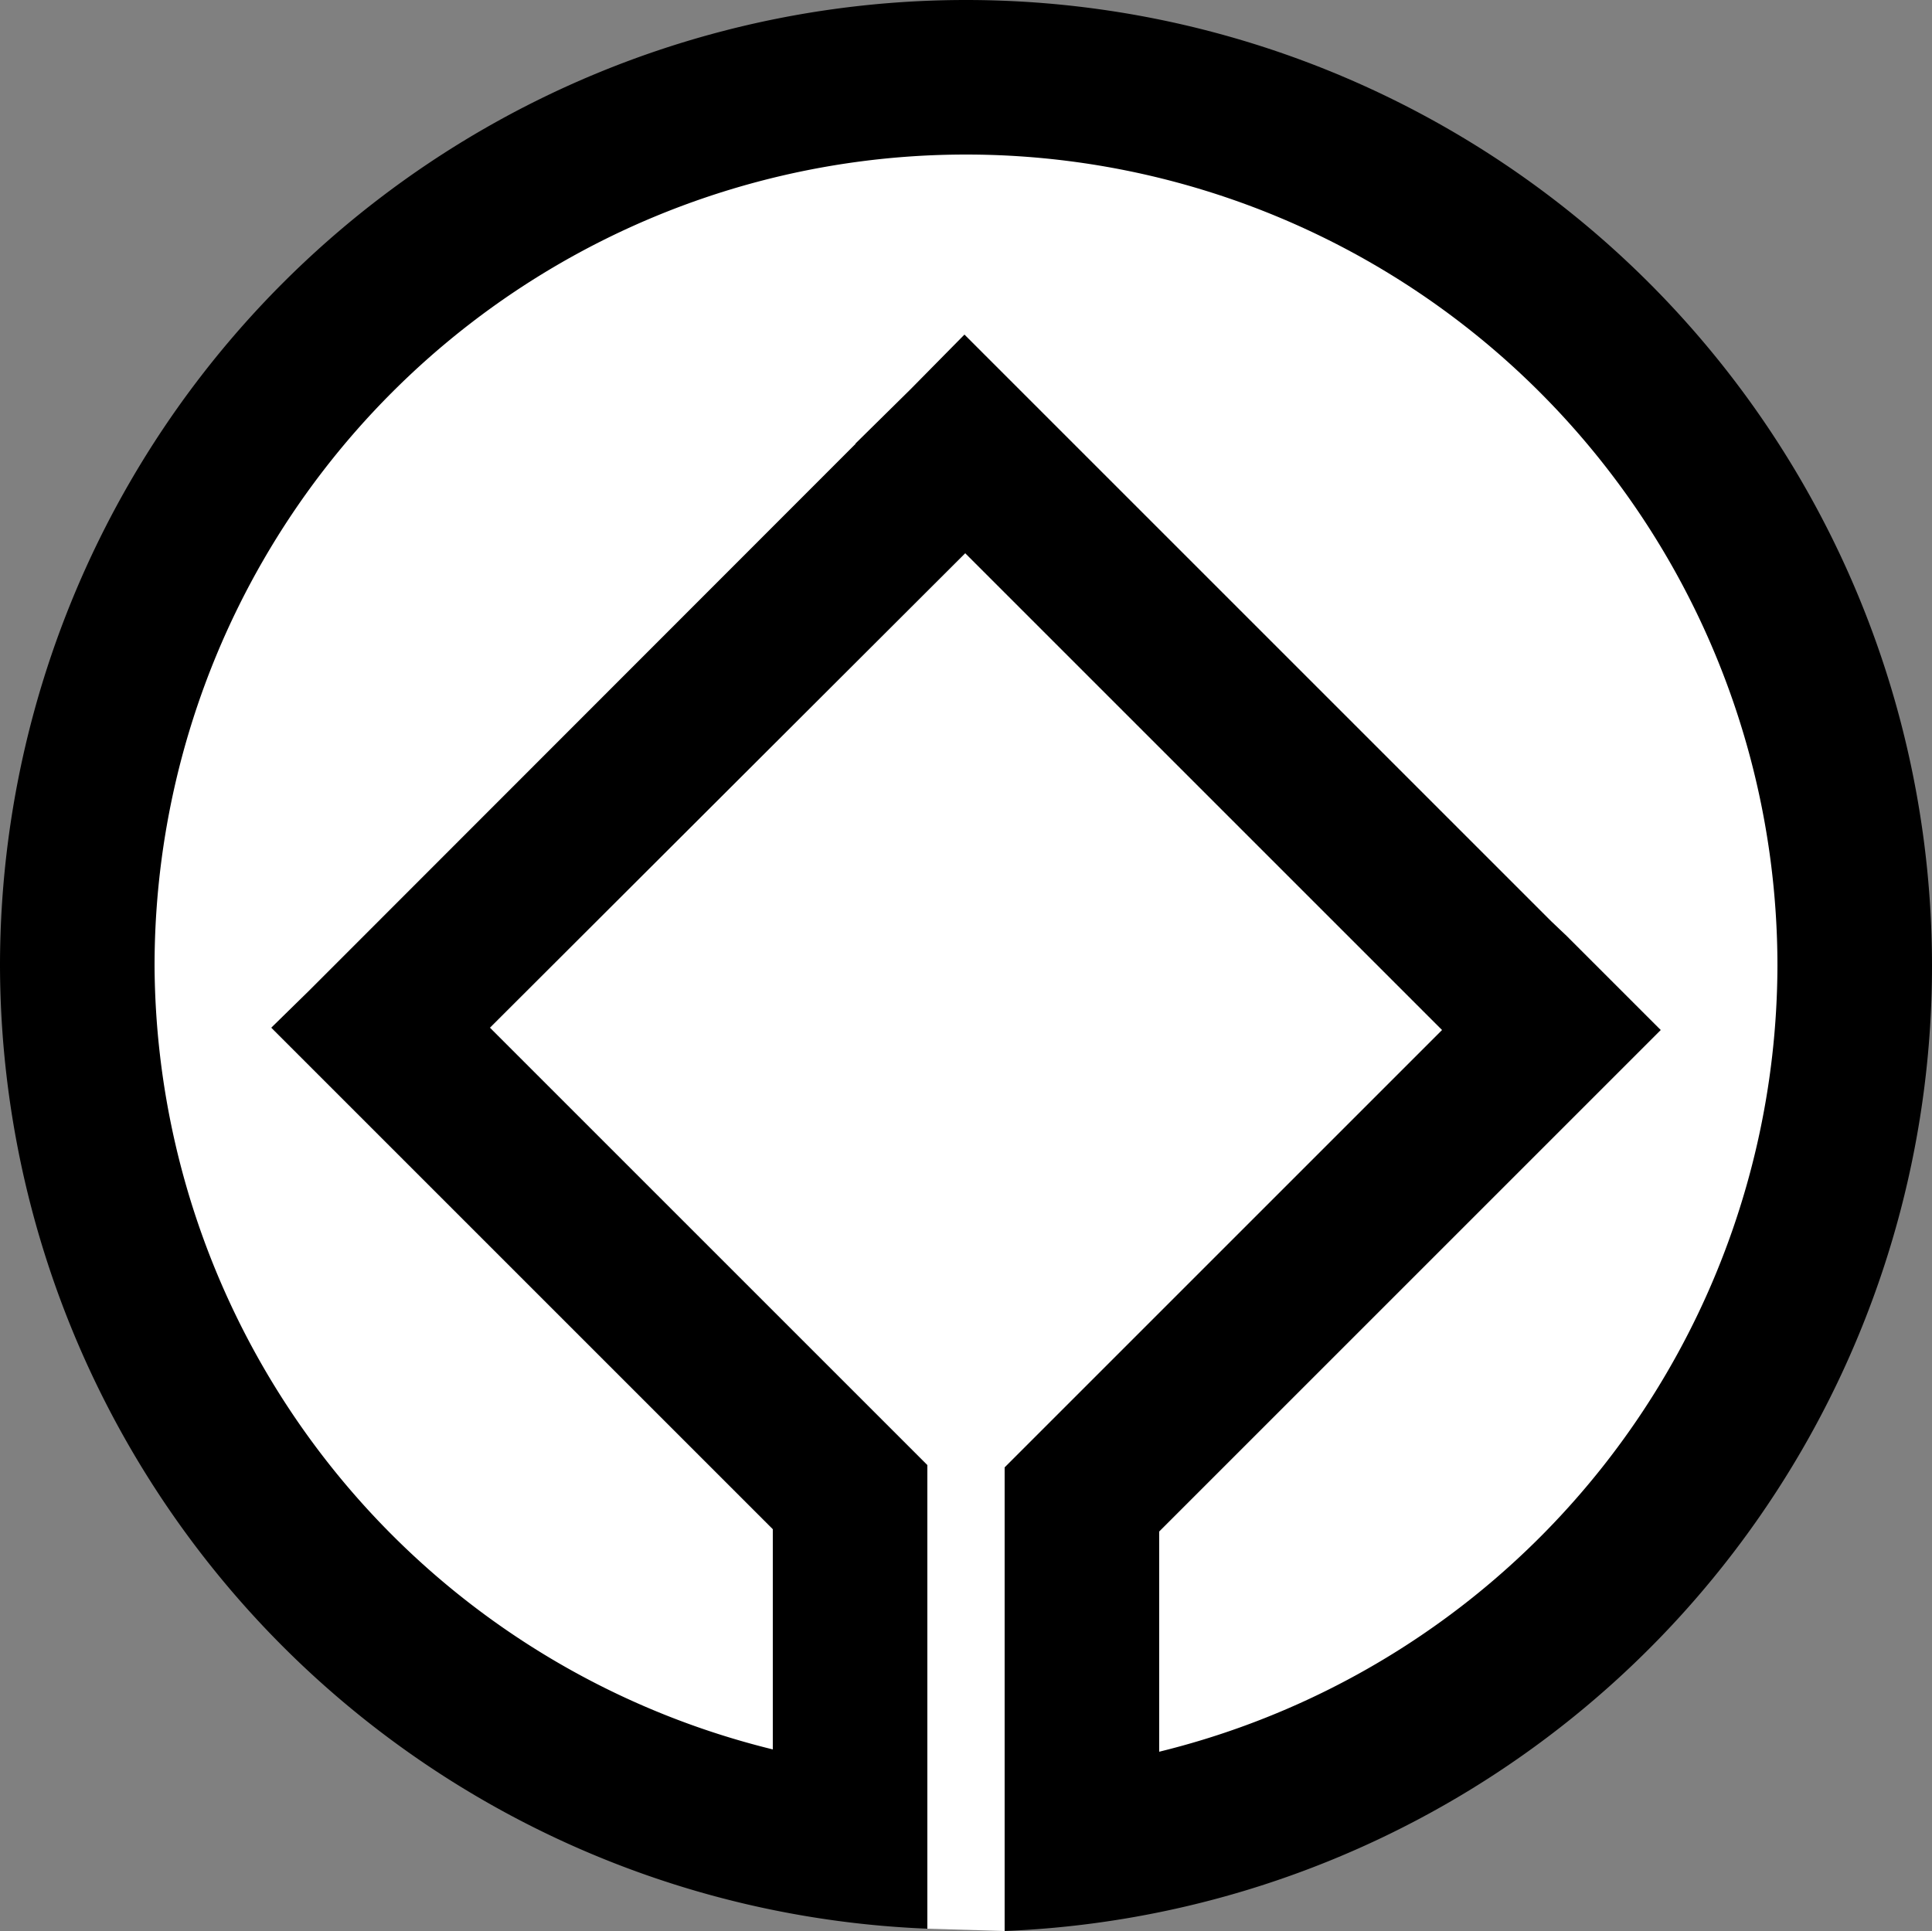
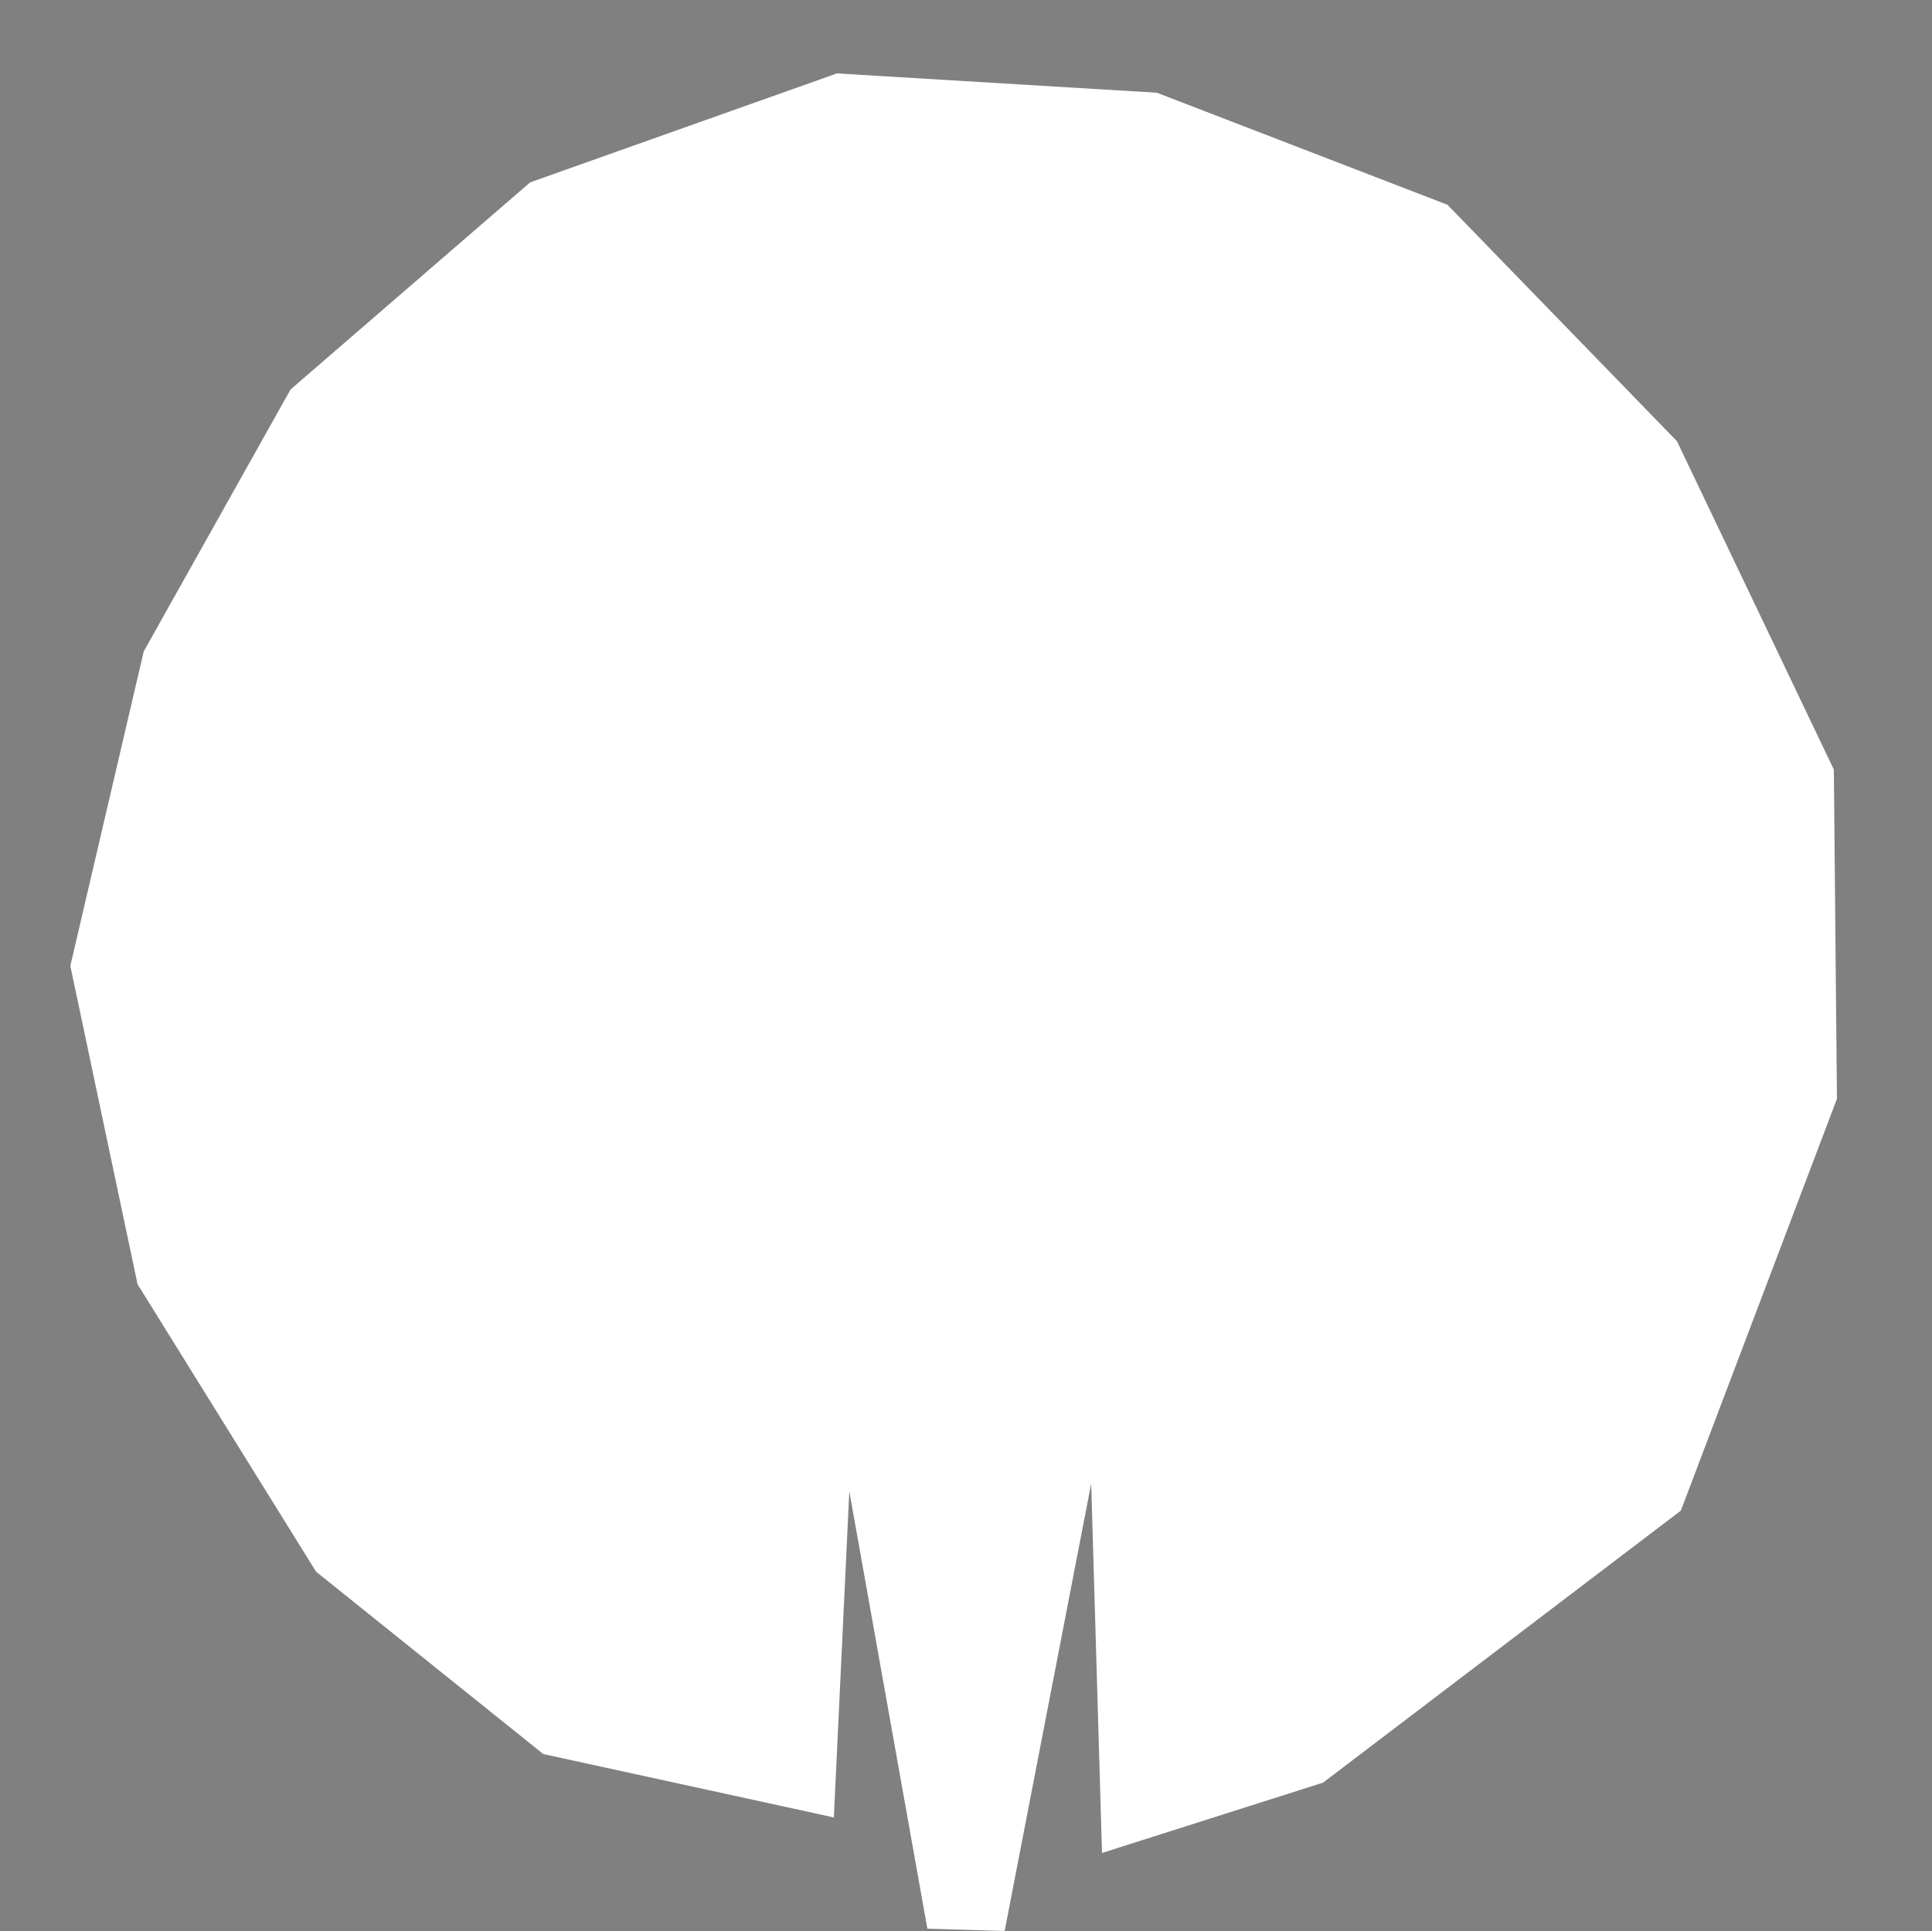
<svg xmlns="http://www.w3.org/2000/svg" xmlns:ns1="http://sodipodi.sourceforge.net/DTD/sodipodi-0.dtd" xmlns:ns2="http://www.inkscape.org/namespaces/inkscape" width="2.5mm" height="2.499mm" viewBox="0 0 2.5 2.499" version="1.1" id="svg1" xml:space="preserve" ns1:docname="P00302.svg" ns2:version="1.3.2 (091e20e, 2023-11-25, custom)">
  <rect x="0" y="0" width="2.5" height="2.499" fill="#808080" stroke="none" />
  <ns1:namedview id="namedview1" pagecolor="#ffffff" bordercolor="#000000" borderopacity="0.25" ns2:showpageshadow="2" ns2:pageopacity="0.0" ns2:pagecheckerboard="0" ns2:deskcolor="#d1d1d1" ns2:document-units="mm" ns2:zoom="64" ns2:cx="3" ns2:cy="4.5859375" ns2:window-width="1920" ns2:window-height="1017" ns2:window-x="-8" ns2:window-y="-8" ns2:window-maximized="1" ns2:current-layer="svg1" />
  <defs id="defs1" />
-   <path id="path2" style="fill:#ffffff;fill-opacity:1;stroke:#ff0000;stroke-width:0;stroke-dasharray:none" d="M 1.083 0.095 L 0.686 0.236 L 0.376 0.504 L 0.186 0.843 L 0.091 1.25 L 0.178 1.662 L 0.409 2.034 L 0.703 2.27 L 1.079 2.352 L 1.099 1.93 L 1.2 2.496 L 1.3 2.499 L 1.412 1.92 L 1.426 2.398 L 1.712 2.307 L 2.175 1.955 L 2.377 1.422 L 2.373 0.996 L 2.17 0.571 L 1.873 0.265 L 1.497 0.12 L 1.083 0.095 z " />
-   <path id="path5" style="fill:#000000;fill-opacity:1;stroke:#ffffff;stroke-width:0" d="M 1.25,0 A 1.25,1.25 0 0 0 0,1.25 1.25,1.25 0 0 0 1.2,2.496 V 2.296 1.896 L 0.634,1.33 1.249,0.716 1.866,1.333 1.3,1.899 V 2.299 2.499 A 1.25,1.25 0 0 0 2.5,1.25 1.25,1.25 0 0 0 1.25,0 Z m 0,0.2 A 1.05,1.05 0 0 1 2.3,1.25 1.05,1.05 0 0 1 1.5,2.267 V 1.982 L 2.149,1.333 2.027,1.211 2.007,1.192 1.248,0.433 l -0.07,0.071 -0.071,0.07 v 5.17e-4 L 0.4,1.282 0.351,1.33 1,1.979 V 2.264 A 1.05,1.05 0 0 1 0.2,1.25 1.05,1.05 0 0 1 1.25,0.2 Z" />
+   <path id="path2" style="fill:#ffffff;fill-opacity:1;stroke:#ff0000;stroke-width:0;stroke-dasharray:none" d="M 1.083 0.095 L 0.686 0.236 L 0.376 0.504 L 0.186 0.843 L 0.091 1.25 L 0.178 1.662 L 0.409 2.034 L 0.703 2.27 L 1.079 2.352 L 1.099 1.93 L 1.2 2.496 L 1.3 2.499 L 1.412 1.92 L 1.426 2.398 L 1.712 2.307 L 2.175 1.955 L 2.377 1.422 L 2.373 0.996 L 2.17 0.571 L 1.873 0.265 L 1.497 0.12 L 1.083 0.095 " />
</svg>